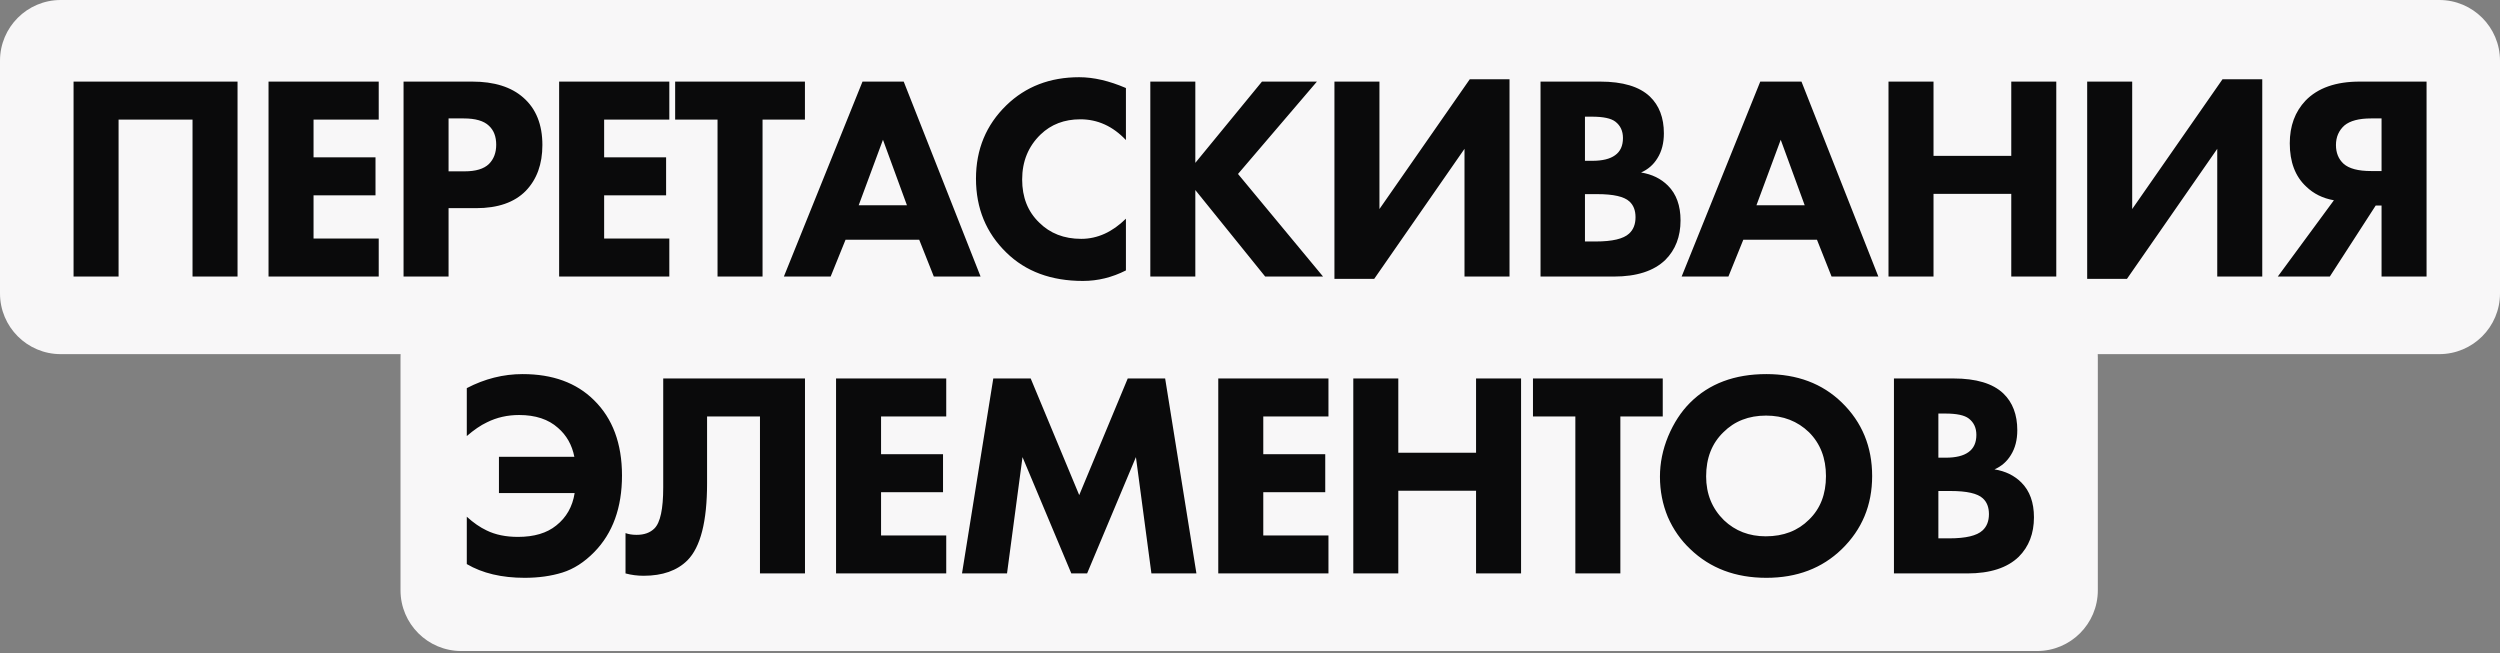
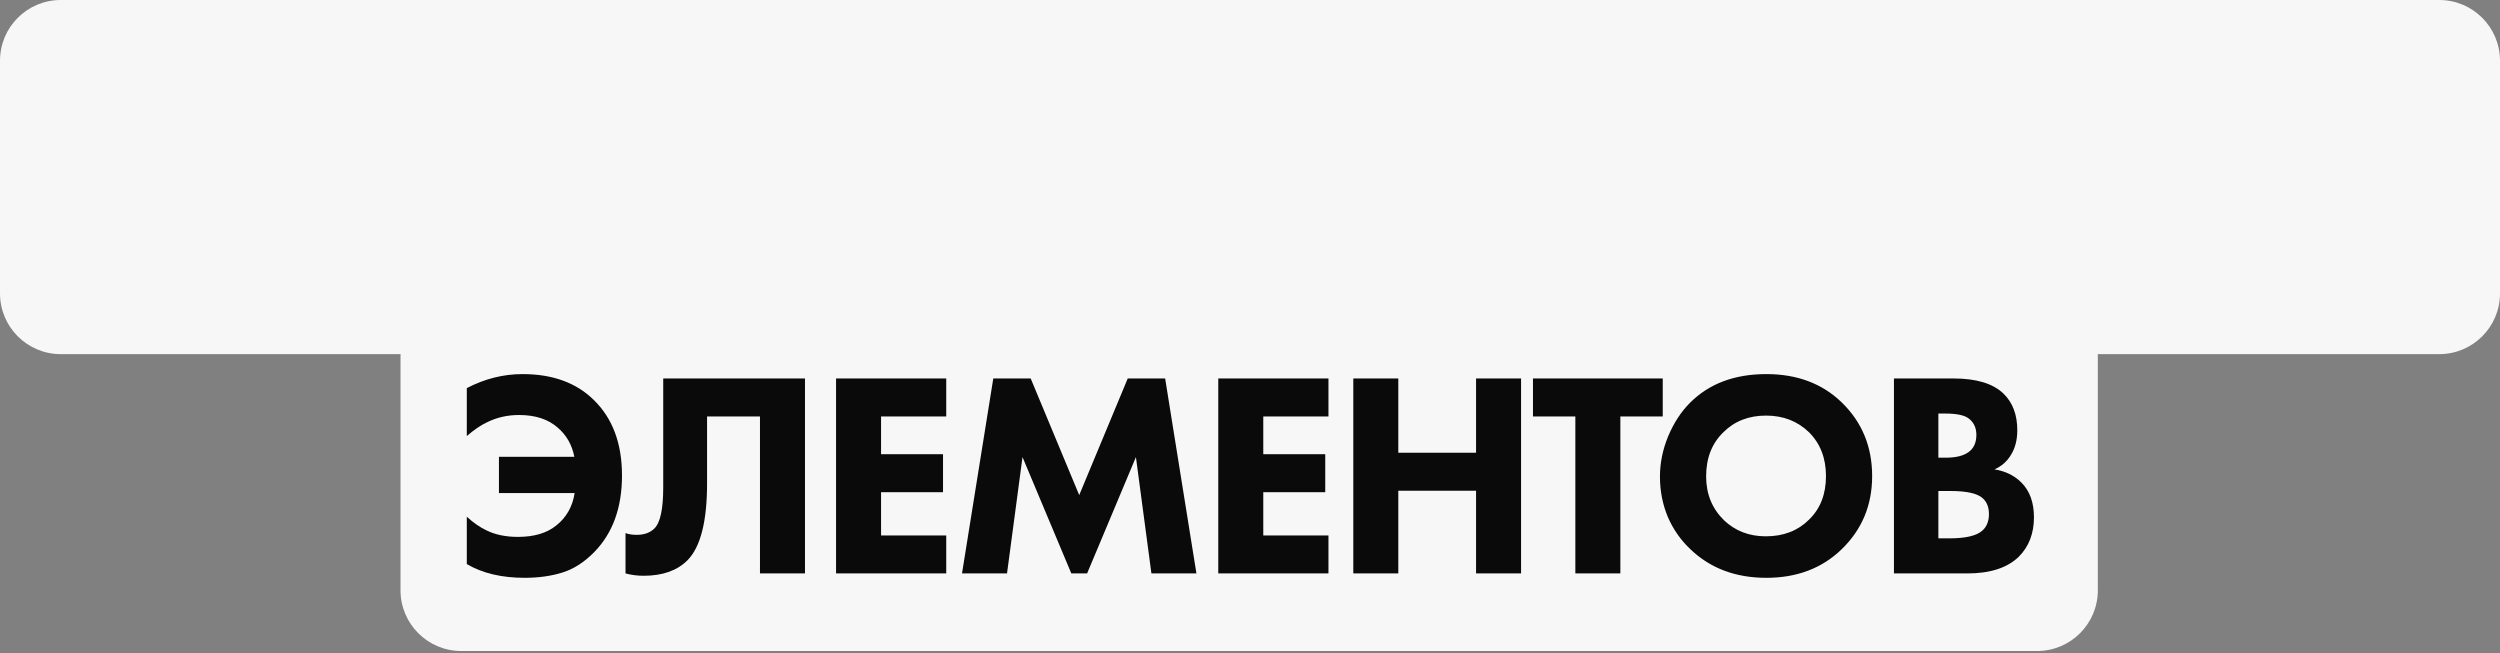
<svg xmlns="http://www.w3.org/2000/svg" width="980" height="256" viewBox="0 0 980 256" fill="none">
  <rect x="0" y="0" width="980" height="256" fill="#808080" stroke="none" />
  <path d="M0 23.81C0 10.66 10.66 0 23.81 0H956.189C969.34 0 980 10.661 980 23.811V115.01C980 128.161 969.34 138.821 956.189 138.821H23.81C10.66 138.821 0 128.161 0 115.011V23.81Z" fill="#F8F7F8" />
-   <path d="M28.837 31.987L93.115 31.987L93.115 108.41L75.47 108.41L75.47 46.882L46.482 46.882L46.482 108.41L28.837 108.41L28.837 31.987ZM148.459 31.987L148.459 46.882L122.909 46.882L122.909 61.663L147.199 61.663L147.199 76.558L122.909 76.558L122.909 93.515L148.459 93.515L148.459 108.41L105.264 108.41L105.264 31.987L148.459 31.987ZM158.193 31.987L185.119 31.987C193.75 31.987 200.434 34.088 205.17 38.289C210.135 42.643 212.617 48.83 212.617 56.85C212.617 64.336 210.44 70.332 206.086 74.839C201.656 79.346 195.163 81.599 186.608 81.599L175.838 81.599L175.838 108.41L158.193 108.41L158.193 31.987ZM175.838 46.424L175.838 67.162L182.14 67.162C186.494 67.162 189.664 66.208 191.65 64.298C193.559 62.388 194.514 59.868 194.514 56.736C194.514 53.528 193.559 51.045 191.65 49.288C189.664 47.379 186.379 46.424 181.796 46.424L175.838 46.424ZM262.374 31.987L262.374 46.882L236.823 46.882L236.823 61.663L261.114 61.663L261.114 76.558L236.823 76.558L236.823 93.515L262.374 93.515L262.374 108.41L219.179 108.41L219.179 31.987L262.374 31.987ZM315.533 46.882L298.919 46.882L298.919 108.41L281.274 108.41L281.274 46.882L264.66 46.882L264.66 31.987L315.533 31.987L315.533 46.882ZM366.058 108.41L360.329 93.973L331.455 93.973L325.612 108.41L307.279 108.41L338.101 31.987L354.256 31.987L384.39 108.41L366.058 108.41ZM336.611 80.453L355.516 80.453L346.121 54.788L336.611 80.453ZM441.361 85.724L441.361 106.004C435.937 108.754 430.323 110.129 424.518 110.129C412.067 110.129 402.061 106.424 394.499 99.015C386.555 91.3 382.583 81.637 382.583 70.027C382.583 58.569 386.555 48.983 394.499 41.268C402.061 33.935 411.571 30.268 423.028 30.268C428.681 30.268 434.792 31.682 441.361 34.508L441.361 54.903C436.243 49.479 430.285 46.768 423.487 46.768C417.223 46.768 412.029 48.754 407.904 52.726C403.092 57.385 400.686 63.267 400.686 70.371C400.686 77.322 402.901 82.936 407.331 87.213C411.609 91.491 417.108 93.63 423.83 93.63C430.17 93.63 436.014 90.994 441.361 85.724ZM468.569 31.987L468.569 63.84L494.693 31.987L516.233 31.987L485.297 68.194L518.639 108.41L495.953 108.41L468.569 74.495L468.569 108.41L450.924 108.41L450.924 31.987L468.569 31.987ZM523.099 31.987L540.744 31.987L540.744 81.943L576.148 31.071L591.731 31.071L591.731 108.41L574.086 108.41L574.086 58.34L538.681 109.327L523.099 109.327L523.099 31.987ZM603.889 31.987L627.263 31.987C636.124 31.987 642.616 33.935 646.741 37.831C650.408 41.344 652.241 46.157 652.241 52.267C652.241 56.087 651.401 59.333 649.72 62.006C648.192 64.527 646.054 66.398 643.304 67.621C647.581 68.308 651.095 70.027 653.845 72.777C657.129 76.061 658.772 80.606 658.772 86.411C658.772 92.751 656.786 97.907 652.814 101.879C648.307 106.233 641.585 108.41 632.648 108.41L603.889 108.41L603.889 31.987ZM621.305 45.736L621.305 63.038L624.169 63.038C628.141 63.038 631.12 62.312 633.106 60.861C635.169 59.409 636.2 57.156 636.2 54.101C636.2 51.351 635.207 49.212 633.221 47.684C631.541 46.386 628.485 45.736 624.055 45.736L621.305 45.736ZM621.305 76.099L621.305 94.661L625.544 94.661C632.037 94.661 636.391 93.63 638.606 91.567C640.287 90.04 641.127 87.901 641.127 85.151C641.127 82.478 640.325 80.415 638.721 78.964C636.658 77.054 632.457 76.099 626.117 76.099L621.305 76.099ZM717.979 108.41L712.251 93.973L683.377 93.973L677.534 108.41L659.201 108.41L690.023 31.987L706.178 31.987L736.312 108.41L717.979 108.41ZM688.533 80.453L707.438 80.453L698.043 54.788L688.533 80.453ZM757.939 31.987L757.939 61.09L788.417 61.09L788.417 31.987L806.062 31.987L806.062 108.41L788.417 108.41L788.417 75.985L757.939 75.985L757.939 108.41L740.294 108.41L740.294 31.987L757.939 31.987ZM818.175 31.987L835.82 31.987L835.82 81.943L871.225 31.071L886.807 31.071L886.807 108.41L869.162 108.41L869.162 58.34L833.758 109.327L818.175 109.327L818.175 31.987ZM951.213 31.987L951.213 108.41L933.568 108.41L933.568 80.568L931.277 80.568L913.288 108.41L892.893 108.41L914.892 78.505C910.538 77.742 906.91 75.947 904.007 73.12C899.73 69.148 897.591 63.496 897.591 56.163C897.591 49.365 899.653 43.789 903.778 39.435C908.59 34.47 915.656 31.987 924.975 31.987L951.213 31.987ZM933.568 67.048L933.568 46.424L929.443 46.424C924.707 46.424 921.232 47.34 919.017 49.174C916.802 51.16 915.694 53.719 915.694 56.85C915.694 59.906 916.687 62.35 918.673 64.183C920.812 66.093 924.402 67.048 929.443 67.048L933.568 67.048Z" fill="#0A0A0B" />
  <path d="M157 140.185C157 127.035 167.66 116.375 180.81 116.375H798.538C811.688 116.375 822.349 127.035 822.349 140.186V231.385C822.349 244.536 811.688 255.196 798.538 255.196H180.81C167.66 255.196 157 244.536 157 231.386V140.185Z" fill="#F8F7F8" />
  <path d="M182.983 221.119L182.983 202.557C185.58 204.925 188.177 206.72 190.774 207.942C194.212 209.623 198.298 210.463 203.034 210.463C209.374 210.463 214.377 208.974 218.044 205.995C222.016 202.863 224.422 198.623 225.262 193.276L195.586 193.276L195.586 179.069L225.147 179.069C224.231 174.409 222.092 170.628 218.731 167.726C214.988 164.365 209.909 162.684 203.492 162.684C198.909 162.684 194.708 163.639 190.889 165.549C188.444 166.695 185.809 168.49 182.983 170.934L182.983 152.143C190.01 148.477 197.305 146.644 204.867 146.644C216.63 146.644 225.949 150.043 232.824 156.841C240.157 164.021 243.823 173.875 243.823 186.402C243.823 199.005 240.195 209.012 232.939 216.421C229.043 220.393 224.88 223.066 220.45 224.441C216.019 225.816 211.093 226.504 205.669 226.504C196.656 226.504 189.094 224.709 182.983 221.119ZM259.984 148.362L315.554 148.362L315.554 224.785L297.909 224.785L297.909 163.257L277.171 163.257L277.171 189.495C277.171 204.39 274.612 214.435 269.494 219.629C265.446 223.678 259.717 225.702 252.308 225.702C249.863 225.702 247.495 225.396 245.204 224.785L245.204 208.974C246.426 209.432 247.877 209.661 249.558 209.661C252.537 209.661 254.866 208.821 256.547 207.14C258.838 204.849 259.984 199.502 259.984 191.099L259.984 148.362ZM370.925 148.362L370.925 163.257L345.375 163.257L345.375 178.038L369.665 178.038L369.665 192.933L345.375 192.933L345.375 209.89L370.925 209.89L370.925 224.785L327.73 224.785L327.73 148.362L370.925 148.362ZM394.752 224.785L377.107 224.785L389.367 148.362L404.033 148.362L423.053 194.078L442.072 148.362L456.738 148.362L468.998 224.785L451.353 224.785L445.281 179.183L426.146 224.785L419.959 224.785L400.825 179.183L394.752 224.785ZM520.757 148.362L520.757 163.257L495.207 163.257L495.207 178.038L519.497 178.038L519.497 192.933L495.207 192.933L495.207 209.89L520.757 209.89L520.757 224.785L477.562 224.785L477.562 148.362L520.757 148.362ZM548.136 148.362L548.136 177.465L578.613 177.465L578.613 148.362L596.258 148.362L596.258 224.785L578.613 224.785L578.613 192.36L548.136 192.36L548.136 224.785L530.491 224.785L530.491 148.362L548.136 148.362ZM651.797 163.257L635.183 163.257L635.183 224.785L617.538 224.785L617.538 163.257L600.925 163.257L600.925 148.362L651.797 148.362L651.797 163.257ZM692.406 146.644C704.475 146.644 714.329 150.348 721.967 157.758C729.911 165.472 733.883 175.097 733.883 186.631C733.883 198.012 729.911 207.56 721.967 215.275C714.253 222.761 704.399 226.504 692.406 226.504C680.338 226.504 670.408 222.761 662.616 215.275C658.874 211.762 655.933 207.56 653.794 202.672C651.732 197.707 650.7 192.436 650.7 186.86C650.7 181.513 651.77 176.243 653.909 171.048C656.124 165.778 658.988 161.386 662.502 157.872C669.988 150.386 679.956 146.644 692.406 146.644ZM692.292 162.913C685.494 162.913 679.918 165.09 675.564 169.444C671.057 173.798 668.804 179.565 668.804 186.746C668.804 193.62 671.133 199.349 675.793 203.932C680.223 208.133 685.685 210.234 692.177 210.234C699.128 210.234 704.781 208.057 709.135 203.703C713.565 199.425 715.78 193.735 715.78 186.631C715.78 179.604 713.565 173.875 709.135 169.444C704.628 165.09 699.014 162.913 692.292 162.913ZM742.427 148.362L765.801 148.362C774.662 148.362 781.155 150.31 785.279 154.206C788.946 157.719 790.779 162.532 790.779 168.642C790.779 172.462 789.939 175.708 788.258 178.381C786.731 180.902 784.592 182.774 781.842 183.996C786.12 184.683 789.633 186.402 792.383 189.152C795.668 192.436 797.31 196.981 797.31 202.786C797.31 209.126 795.324 214.282 791.352 218.254C786.845 222.608 780.123 224.785 771.186 224.785L742.427 224.785L742.427 148.362ZM759.843 162.111L759.843 179.413L762.708 179.413C766.68 179.413 769.659 178.687 771.645 177.236C773.707 175.784 774.738 173.531 774.738 170.476C774.738 167.726 773.745 165.587 771.759 164.059C770.079 162.761 767.023 162.111 762.593 162.111L759.843 162.111ZM759.843 192.474L759.843 211.036L764.083 211.036C770.575 211.036 774.929 210.005 777.144 207.942C778.825 206.415 779.665 204.276 779.665 201.526C779.665 198.853 778.863 196.79 777.259 195.339C775.197 193.429 770.995 192.474 764.655 192.474L759.843 192.474Z" fill="#0A0A0B" />
</svg>